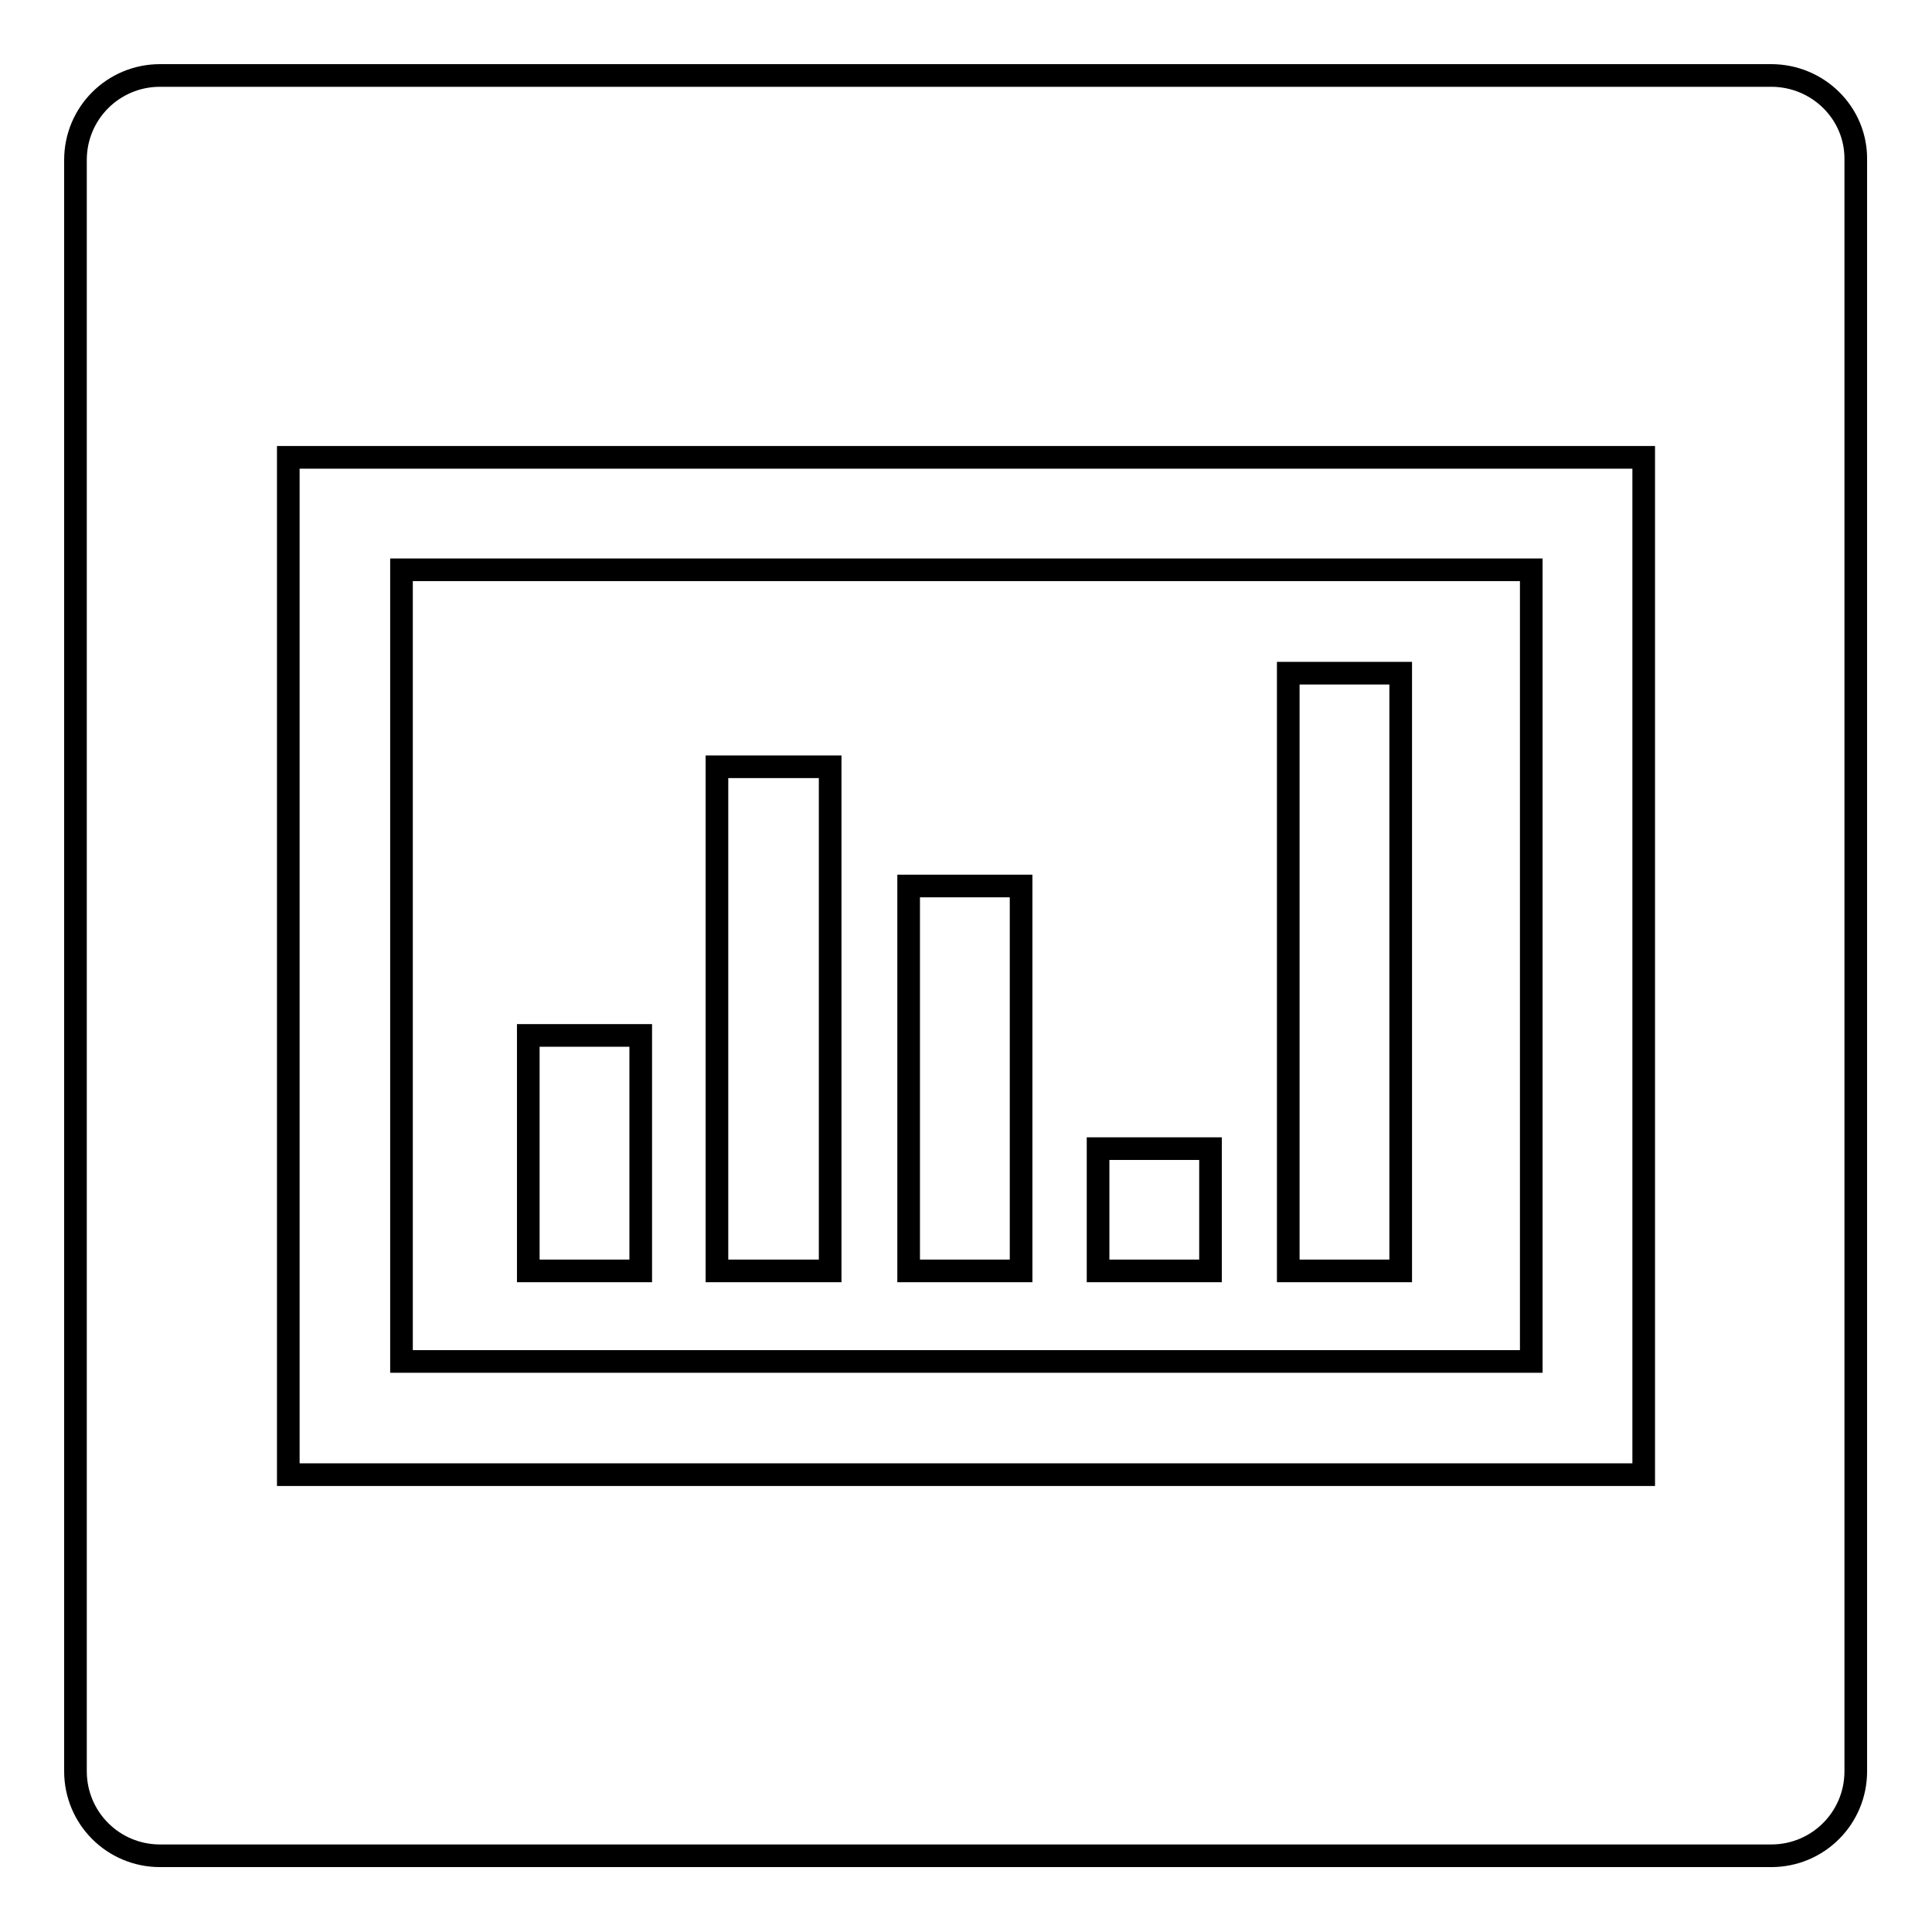
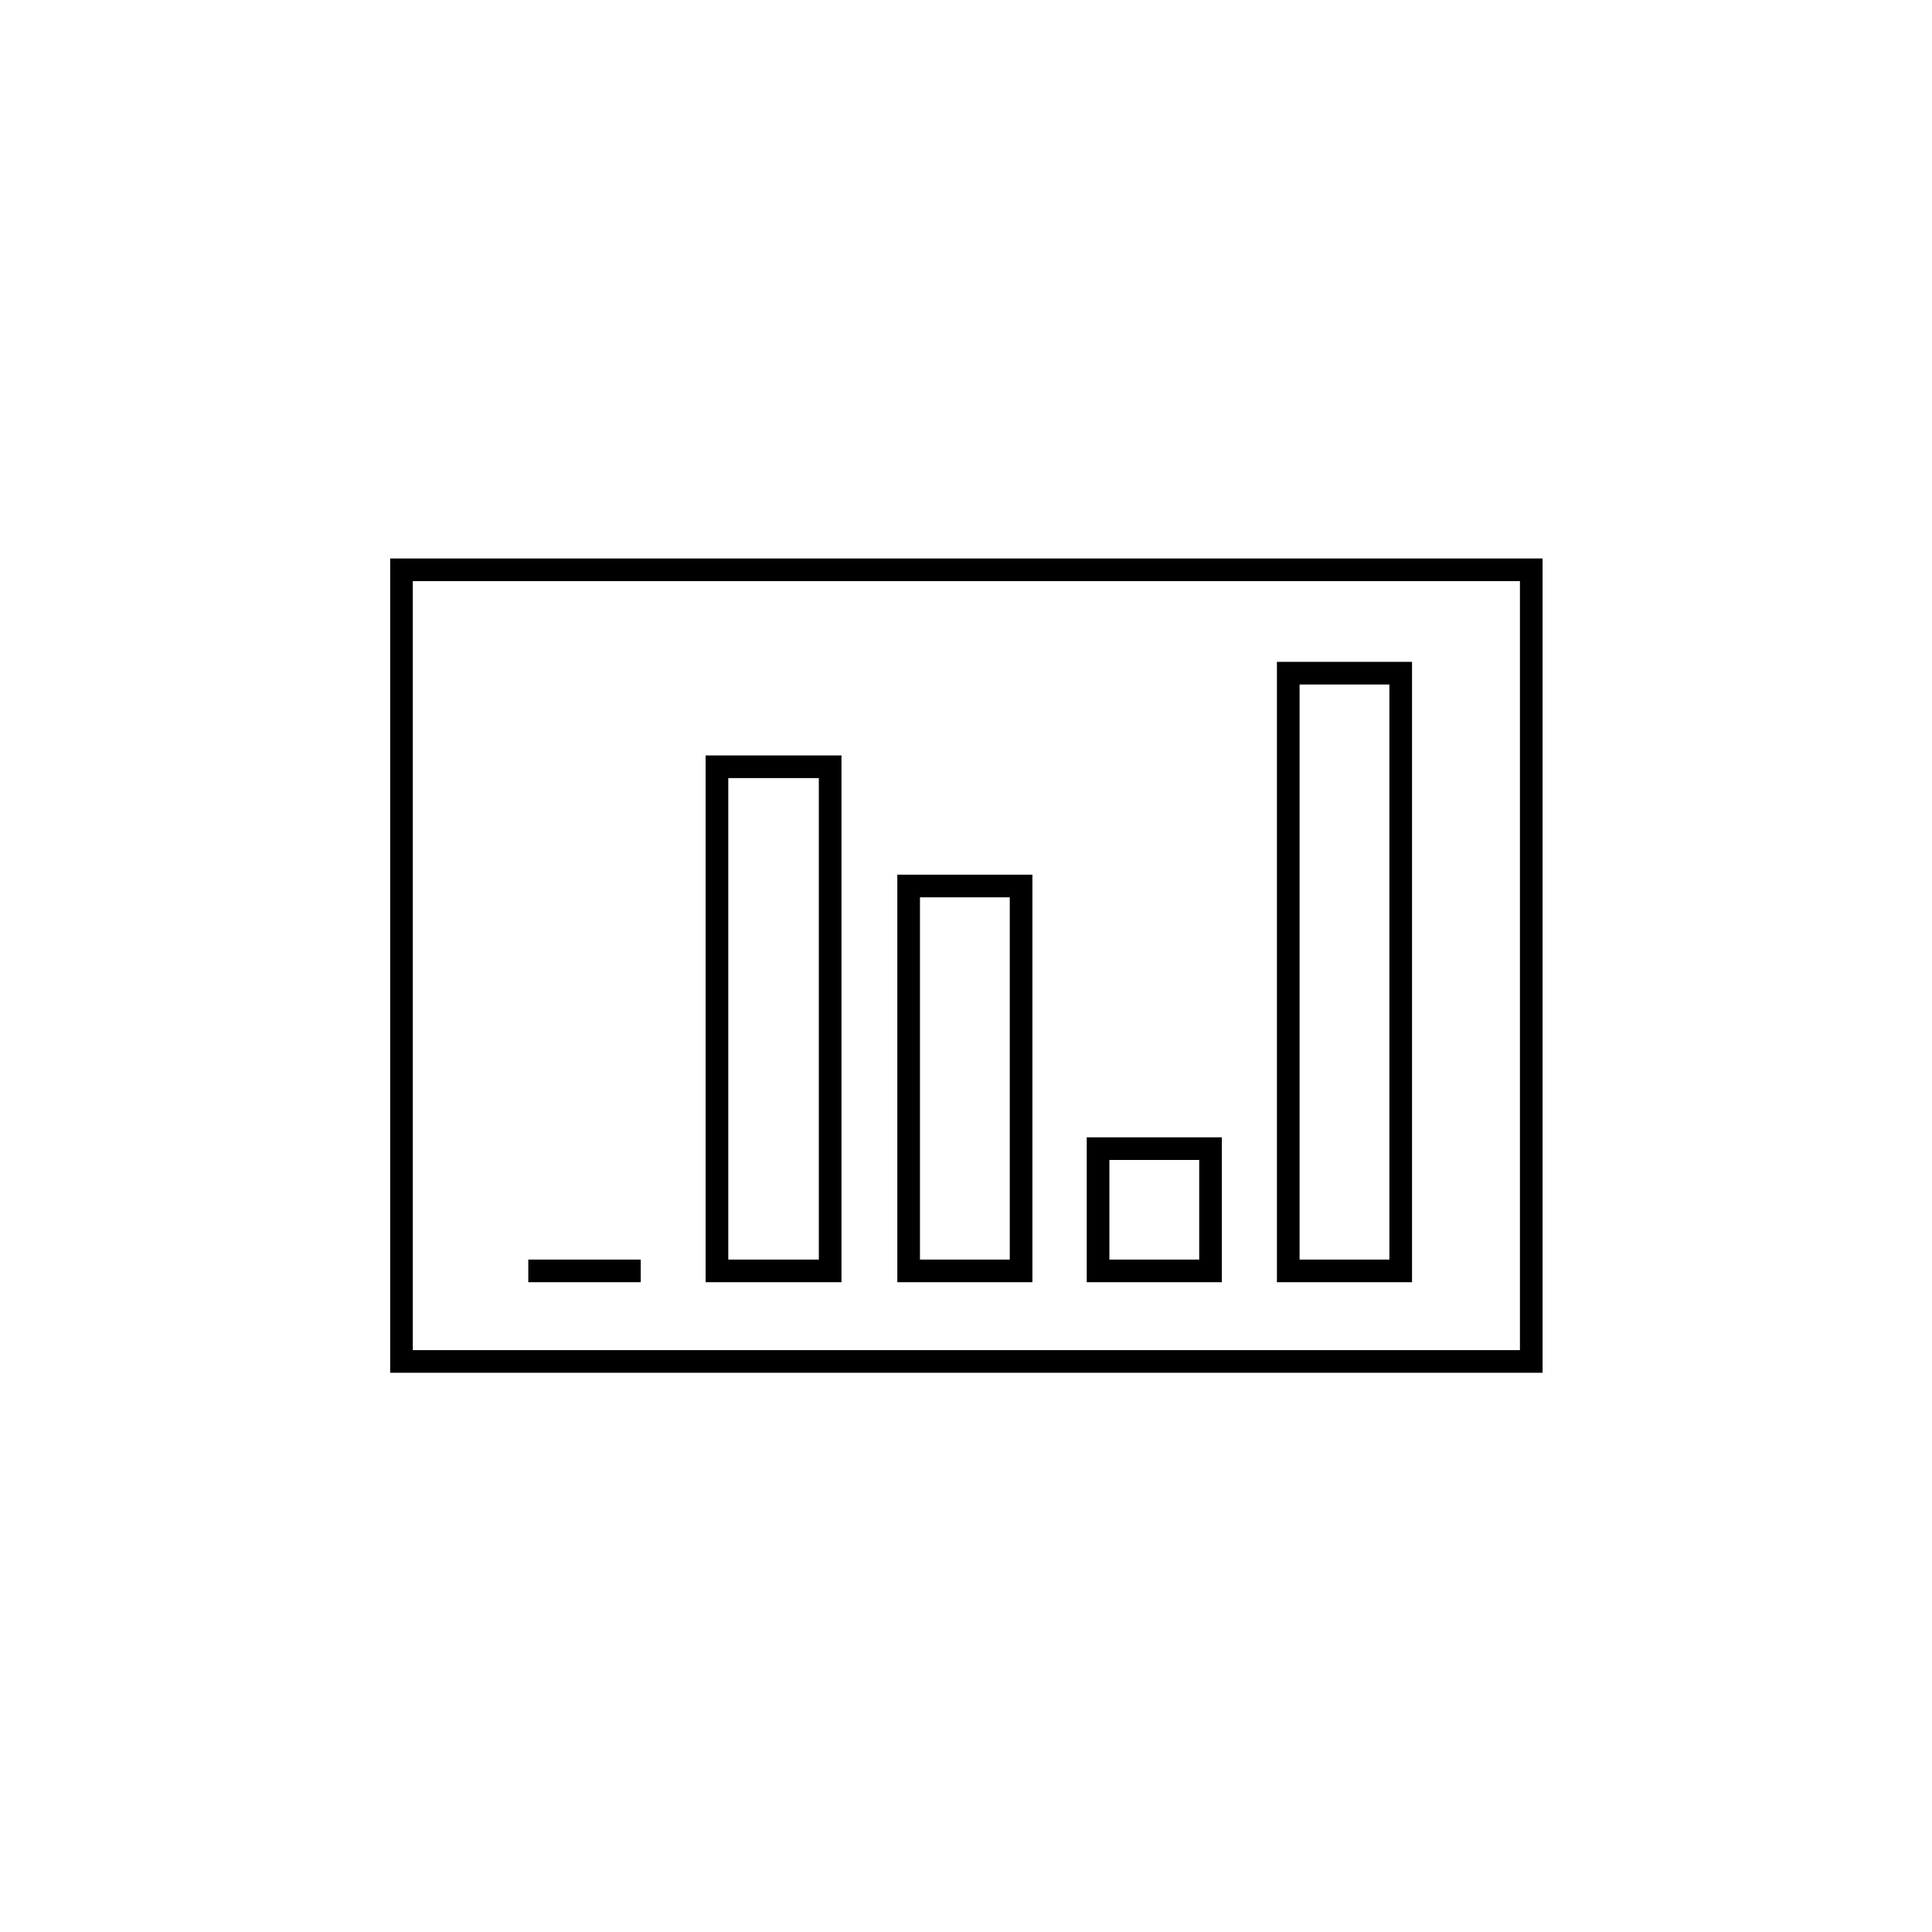
<svg xmlns="http://www.w3.org/2000/svg" version="1.1" x="0px" y="0px" viewBox="0 0 256 256" enable-background="new 0 0 256 256" xml:space="preserve">
  <g>
    <g>
-       <path stroke-width="3" fill-opacity="0" stroke="#000000" d="M202.8,75.5H53.2v104.9h149.7V75.5L202.8,75.5z M84.9,168.4H70v-31.2h14.9V168.4z M110,168.4H95v-66.8H110V168.4z M135.3,168.4h-14.9v-51h14.9V168.4z M160.4,168.4h-14.9v-16.2h14.9V168.4z M185.6,168.4h-14.9V89.2h14.9V168.4z" />
-       <path stroke-width="3" fill-opacity="0" stroke="#000000" d="M234.7,10H21.2C15,10,10,15,10,21.2v213.5c0,6.2,5,11.2,11.2,11.2h213.5c6.2,0,11.2-5,11.2-11.2V21.2C246,15,240.9,10,234.7,10L234.7,10z M217.8,195.4H38.2V60.6h179.6V195.4z" />
+       <path stroke-width="3" fill-opacity="0" stroke="#000000" d="M202.8,75.5H53.2v104.9h149.7V75.5L202.8,75.5z M84.9,168.4H70h14.9V168.4z M110,168.4H95v-66.8H110V168.4z M135.3,168.4h-14.9v-51h14.9V168.4z M160.4,168.4h-14.9v-16.2h14.9V168.4z M185.6,168.4h-14.9V89.2h14.9V168.4z" />
    </g>
  </g>
</svg>